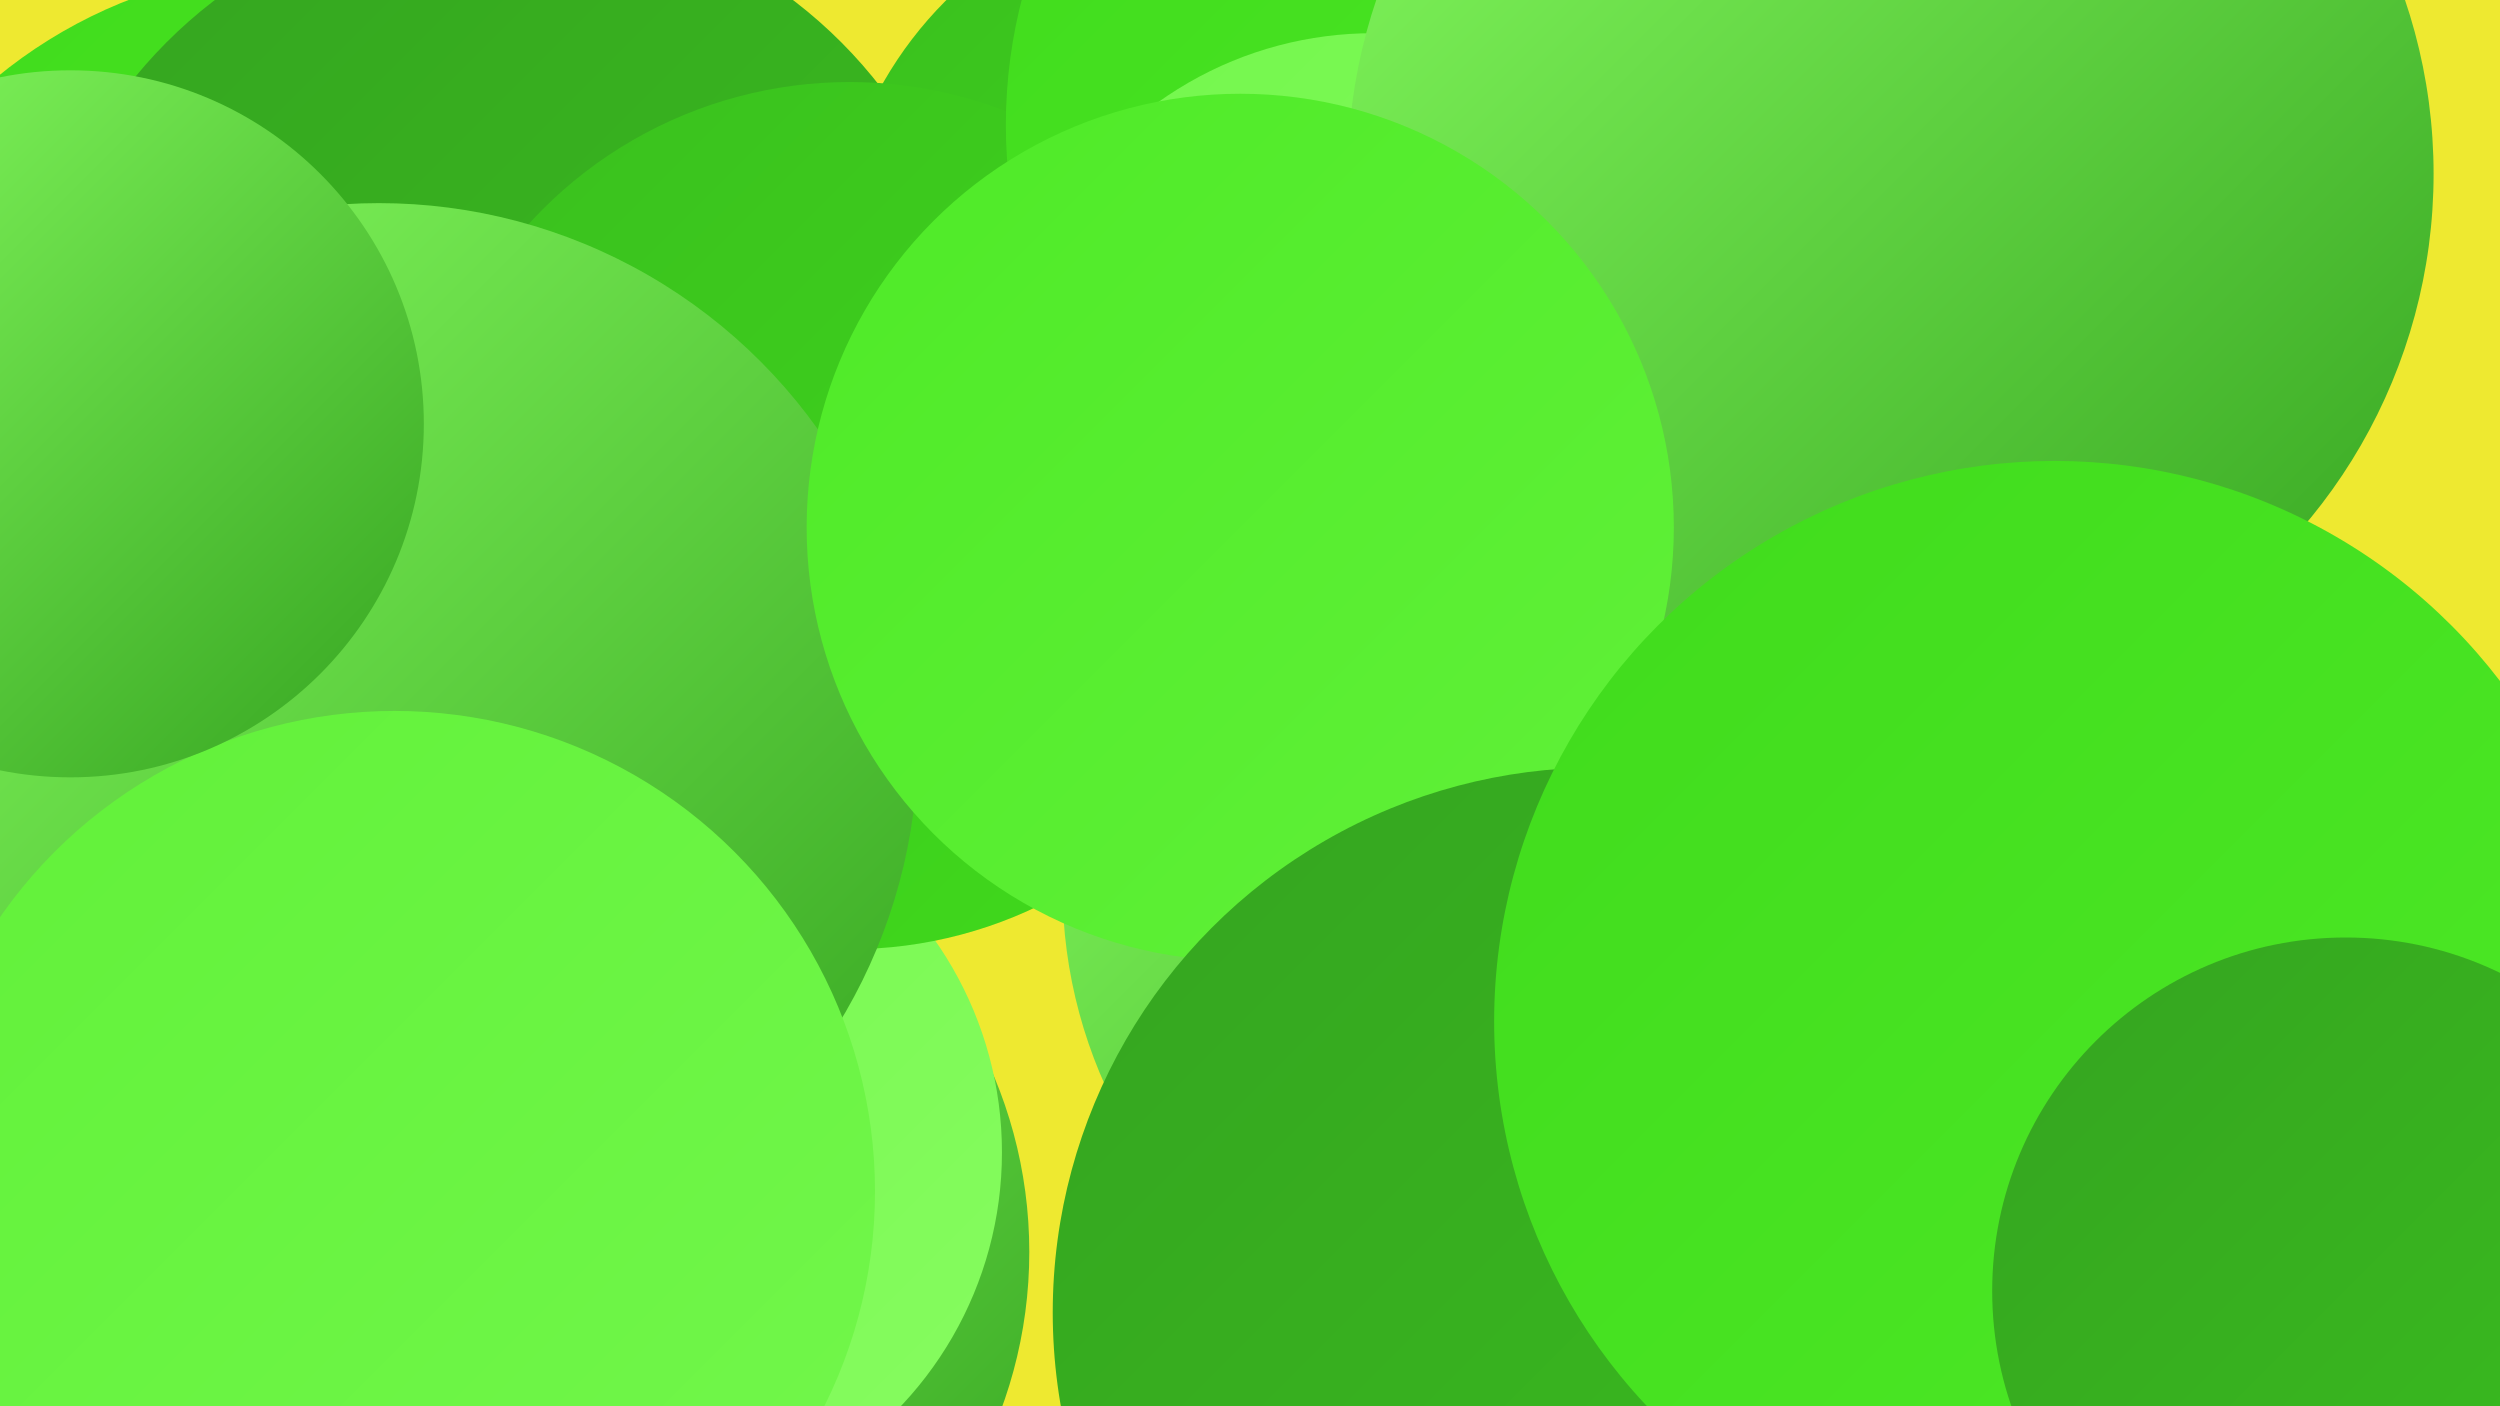
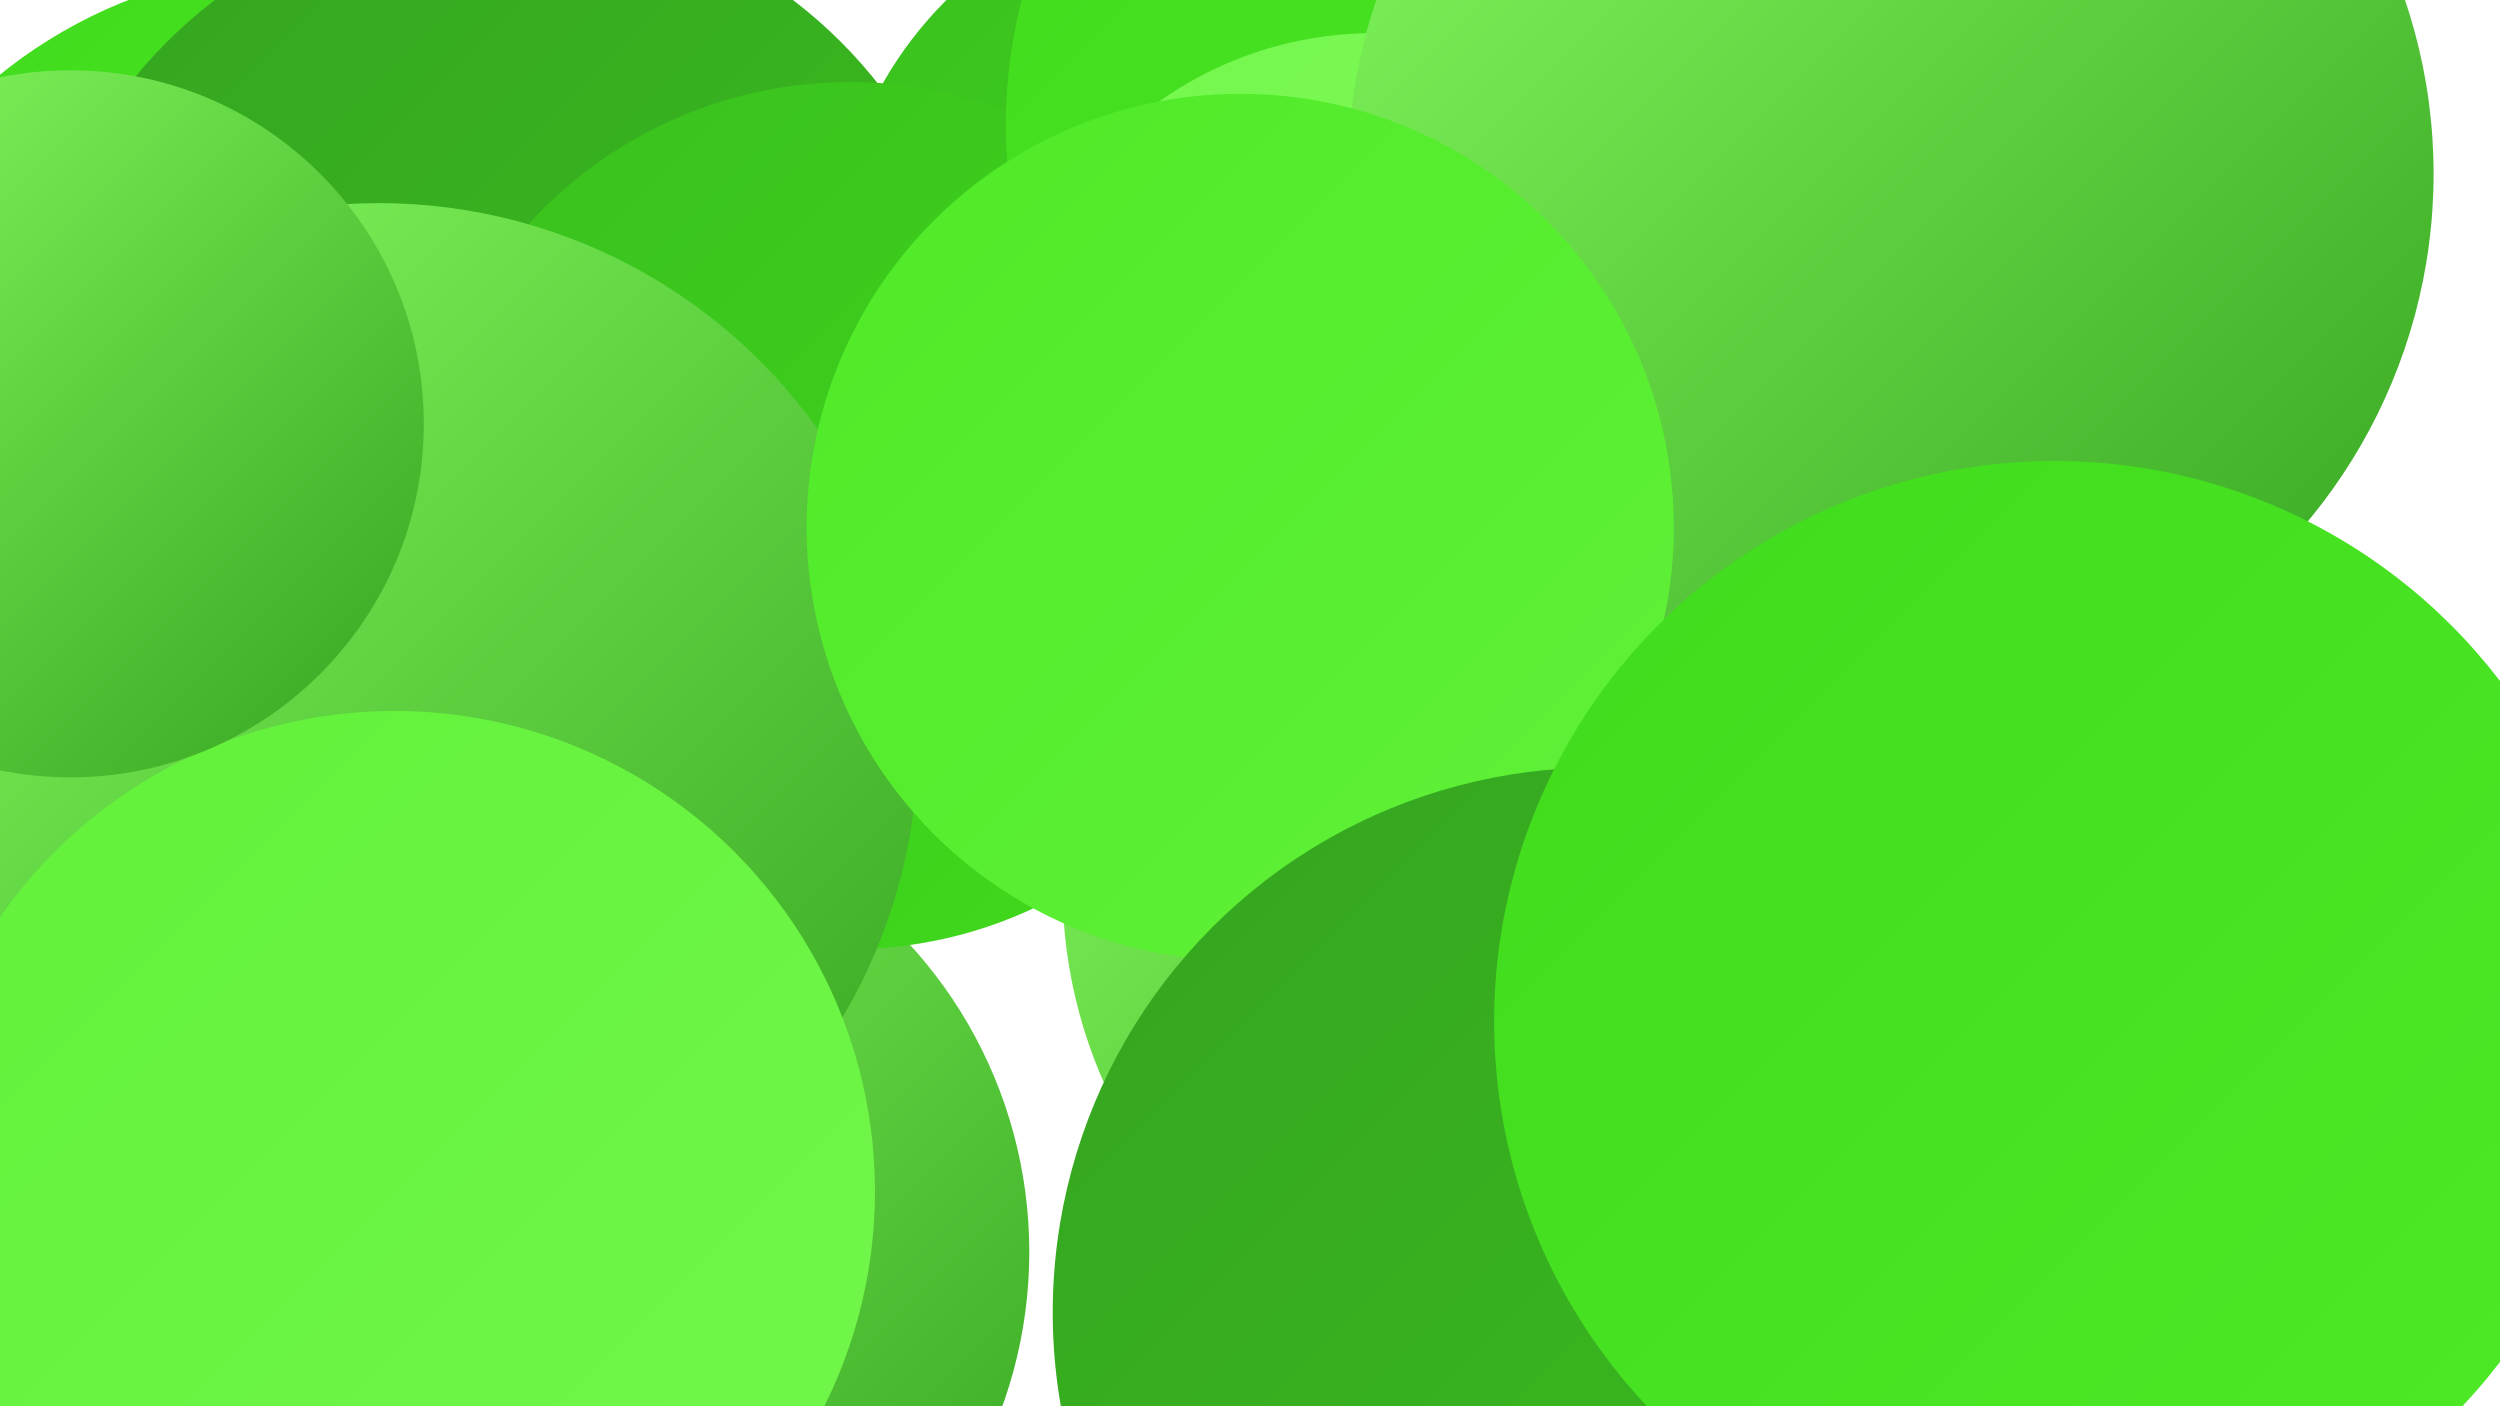
<svg xmlns="http://www.w3.org/2000/svg" width="1280" height="720">
  <defs>
    <linearGradient id="grad0" x1="0%" y1="0%" x2="100%" y2="100%">
      <stop offset="0%" style="stop-color:#35a420;stop-opacity:1" />
      <stop offset="100%" style="stop-color:#3abf1e;stop-opacity:1" />
    </linearGradient>
    <linearGradient id="grad1" x1="0%" y1="0%" x2="100%" y2="100%">
      <stop offset="0%" style="stop-color:#3abf1e;stop-opacity:1" />
      <stop offset="100%" style="stop-color:#40db1c;stop-opacity:1" />
    </linearGradient>
    <linearGradient id="grad2" x1="0%" y1="0%" x2="100%" y2="100%">
      <stop offset="0%" style="stop-color:#40db1c;stop-opacity:1" />
      <stop offset="100%" style="stop-color:#4eea27;stop-opacity:1" />
    </linearGradient>
    <linearGradient id="grad3" x1="0%" y1="0%" x2="100%" y2="100%">
      <stop offset="0%" style="stop-color:#4eea27;stop-opacity:1" />
      <stop offset="100%" style="stop-color:#61f139;stop-opacity:1" />
    </linearGradient>
    <linearGradient id="grad4" x1="0%" y1="0%" x2="100%" y2="100%">
      <stop offset="0%" style="stop-color:#61f139;stop-opacity:1" />
      <stop offset="100%" style="stop-color:#73f74c;stop-opacity:1" />
    </linearGradient>
    <linearGradient id="grad5" x1="0%" y1="0%" x2="100%" y2="100%">
      <stop offset="0%" style="stop-color:#73f74c;stop-opacity:1" />
      <stop offset="100%" style="stop-color:#87fc60;stop-opacity:1" />
    </linearGradient>
    <linearGradient id="grad6" x1="0%" y1="0%" x2="100%" y2="100%">
      <stop offset="0%" style="stop-color:#87fc60;stop-opacity:1" />
      <stop offset="100%" style="stop-color:#35a420;stop-opacity:1" />
    </linearGradient>
  </defs>
-   <rect width="1280" height="720" fill="#eee930" />
  <circle cx="874" cy="378" r="262" fill="url(#grad3)" />
  <circle cx="156" cy="231" r="248" fill="url(#grad2)" />
  <circle cx="258" cy="194" r="244" fill="url(#grad0)" />
  <circle cx="294" cy="641" r="233" fill="url(#grad6)" />
  <circle cx="825" cy="712" r="214" fill="url(#grad3)" />
  <circle cx="858" cy="398" r="273" fill="url(#grad0)" />
-   <circle cx="324" cy="590" r="189" fill="url(#grad5)" />
  <circle cx="625" cy="141" r="199" fill="url(#grad1)" />
  <circle cx="792" cy="454" r="248" fill="url(#grad6)" />
  <circle cx="435" cy="264" r="222" fill="url(#grad1)" />
  <circle cx="194" cy="380" r="276" fill="url(#grad6)" />
  <circle cx="772" cy="64" r="257" fill="url(#grad2)" />
  <circle cx="703" cy="206" r="189" fill="url(#grad5)" />
  <circle cx="968" cy="89" r="278" fill="url(#grad6)" />
  <circle cx="635" cy="270" r="222" fill="url(#grad3)" />
  <circle cx="818" cy="672" r="279" fill="url(#grad0)" />
  <circle cx="1052" cy="523" r="287" fill="url(#grad2)" />
-   <circle cx="1201" cy="661" r="181" fill="url(#grad0)" />
  <circle cx="202" cy="610" r="246" fill="url(#grad4)" />
  <circle cx="36" cy="217" r="181" fill="url(#grad6)" />
</svg>